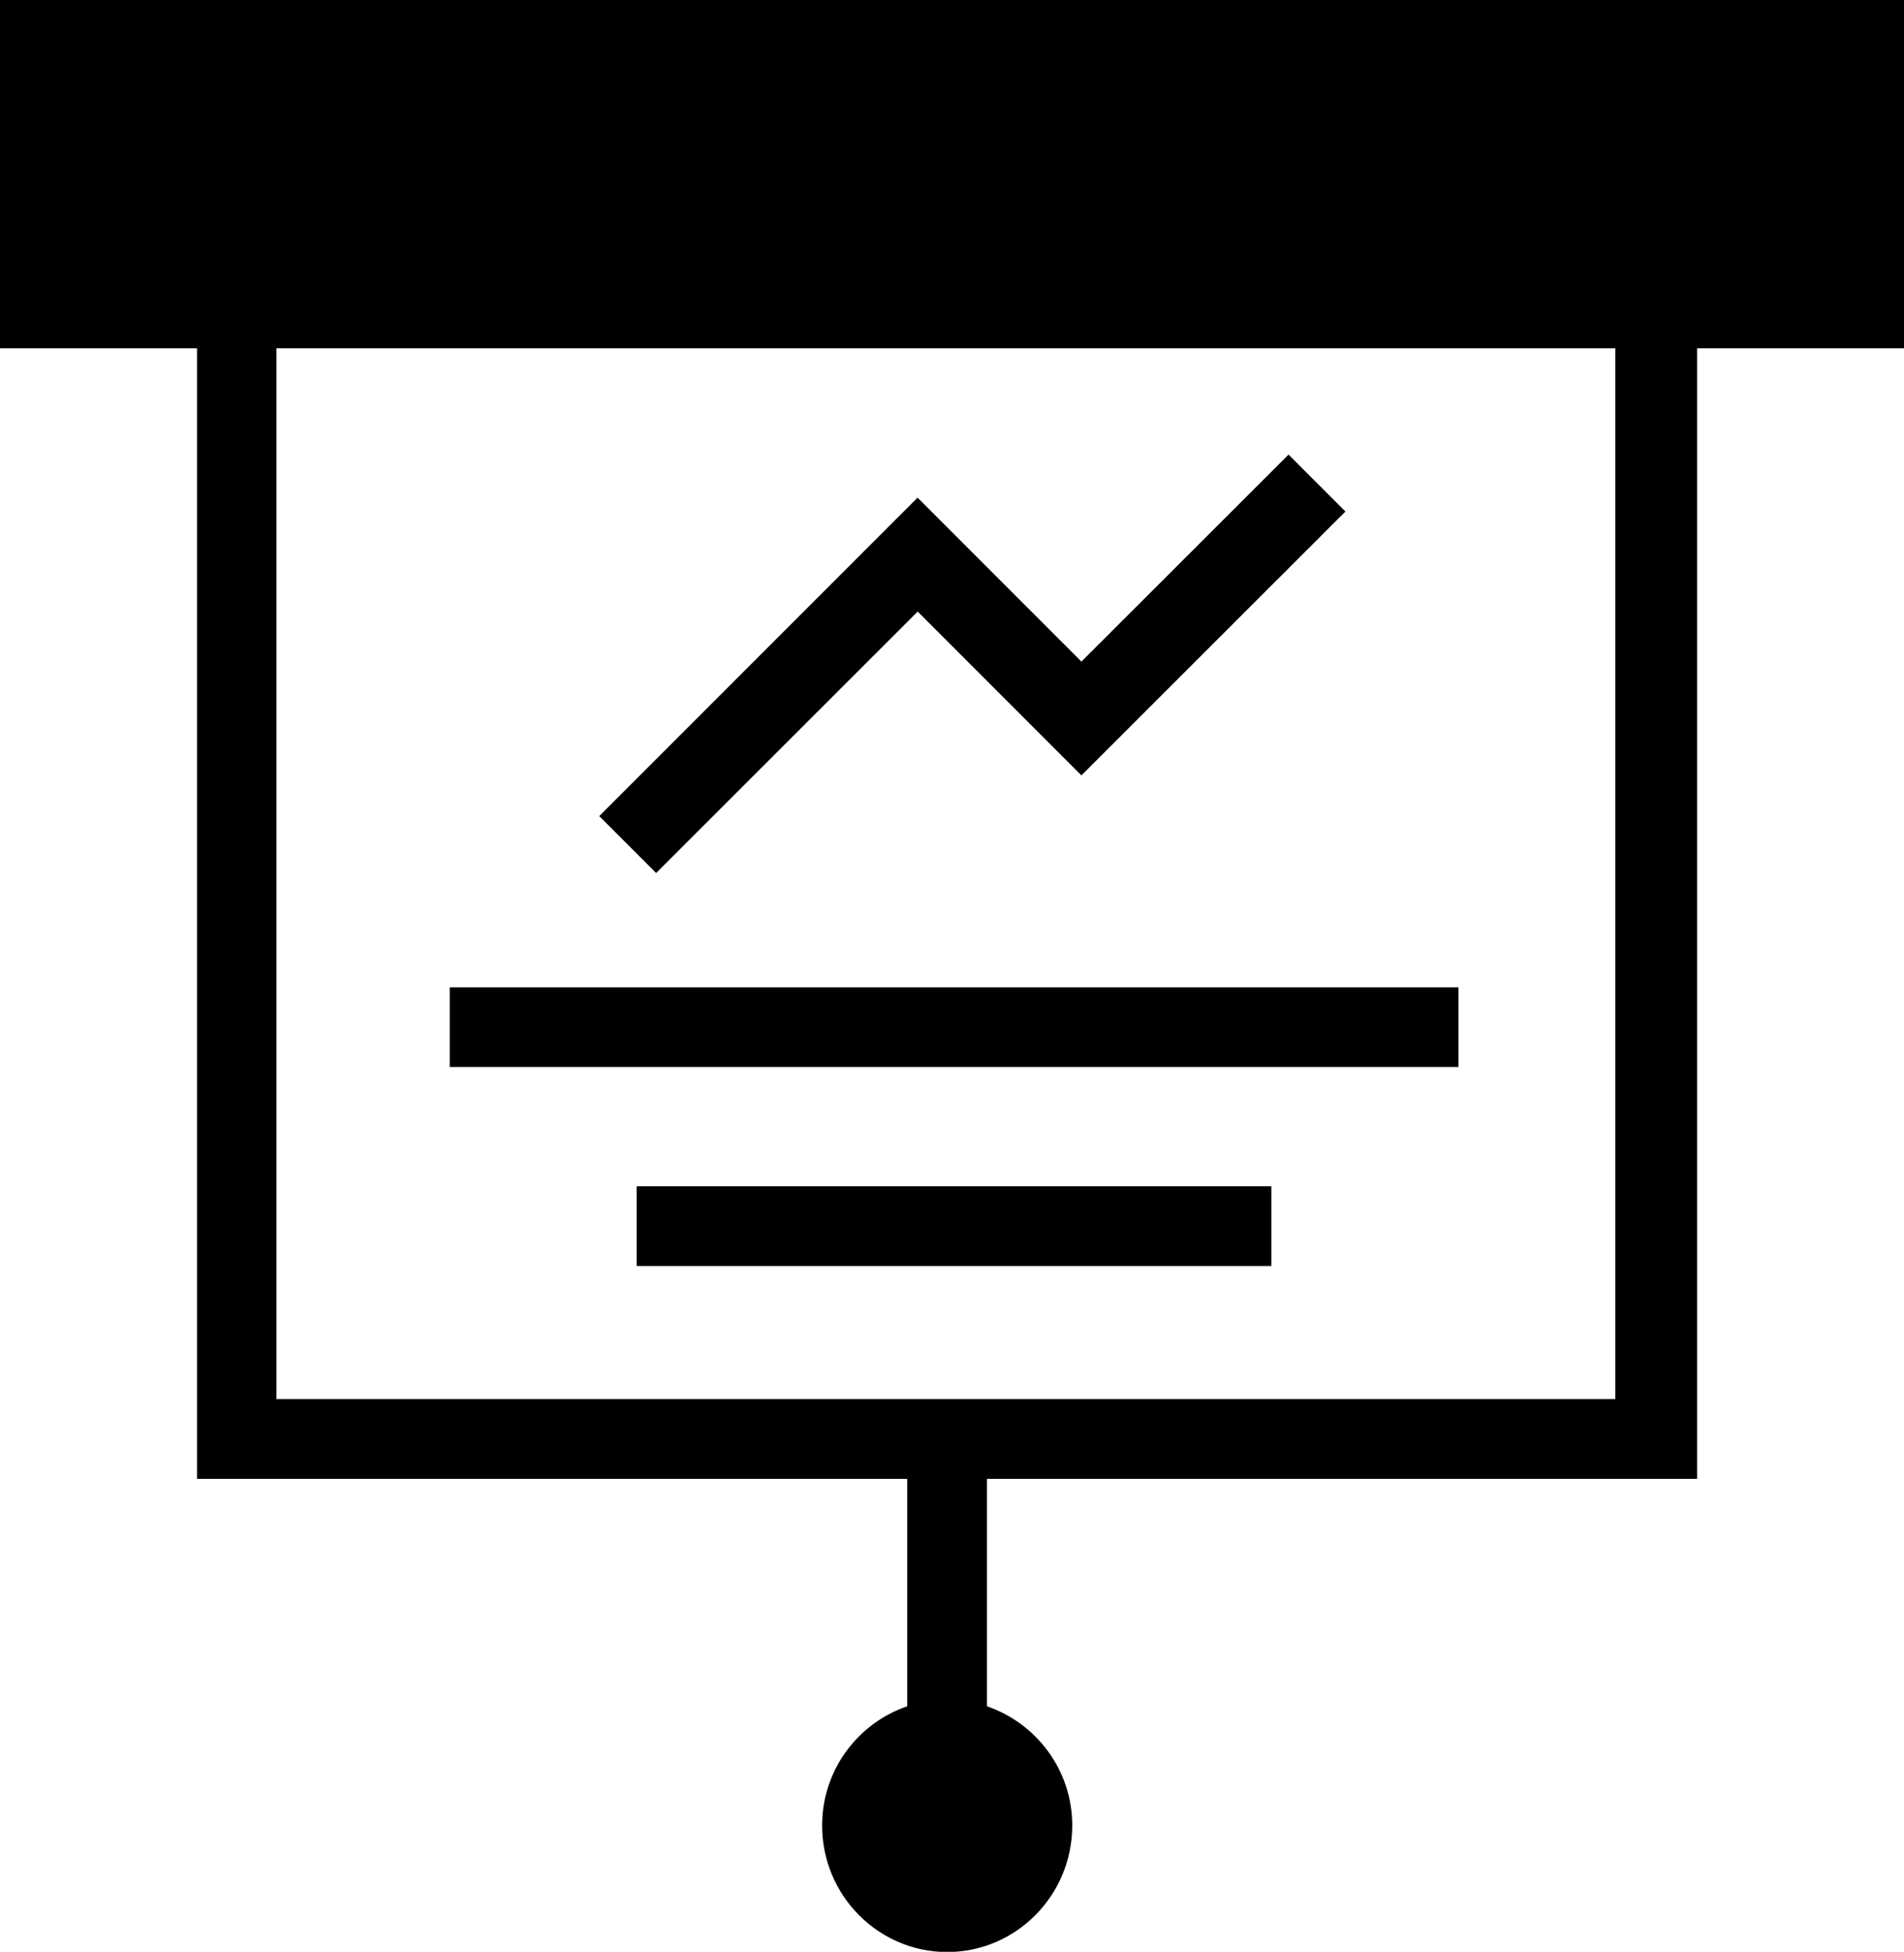
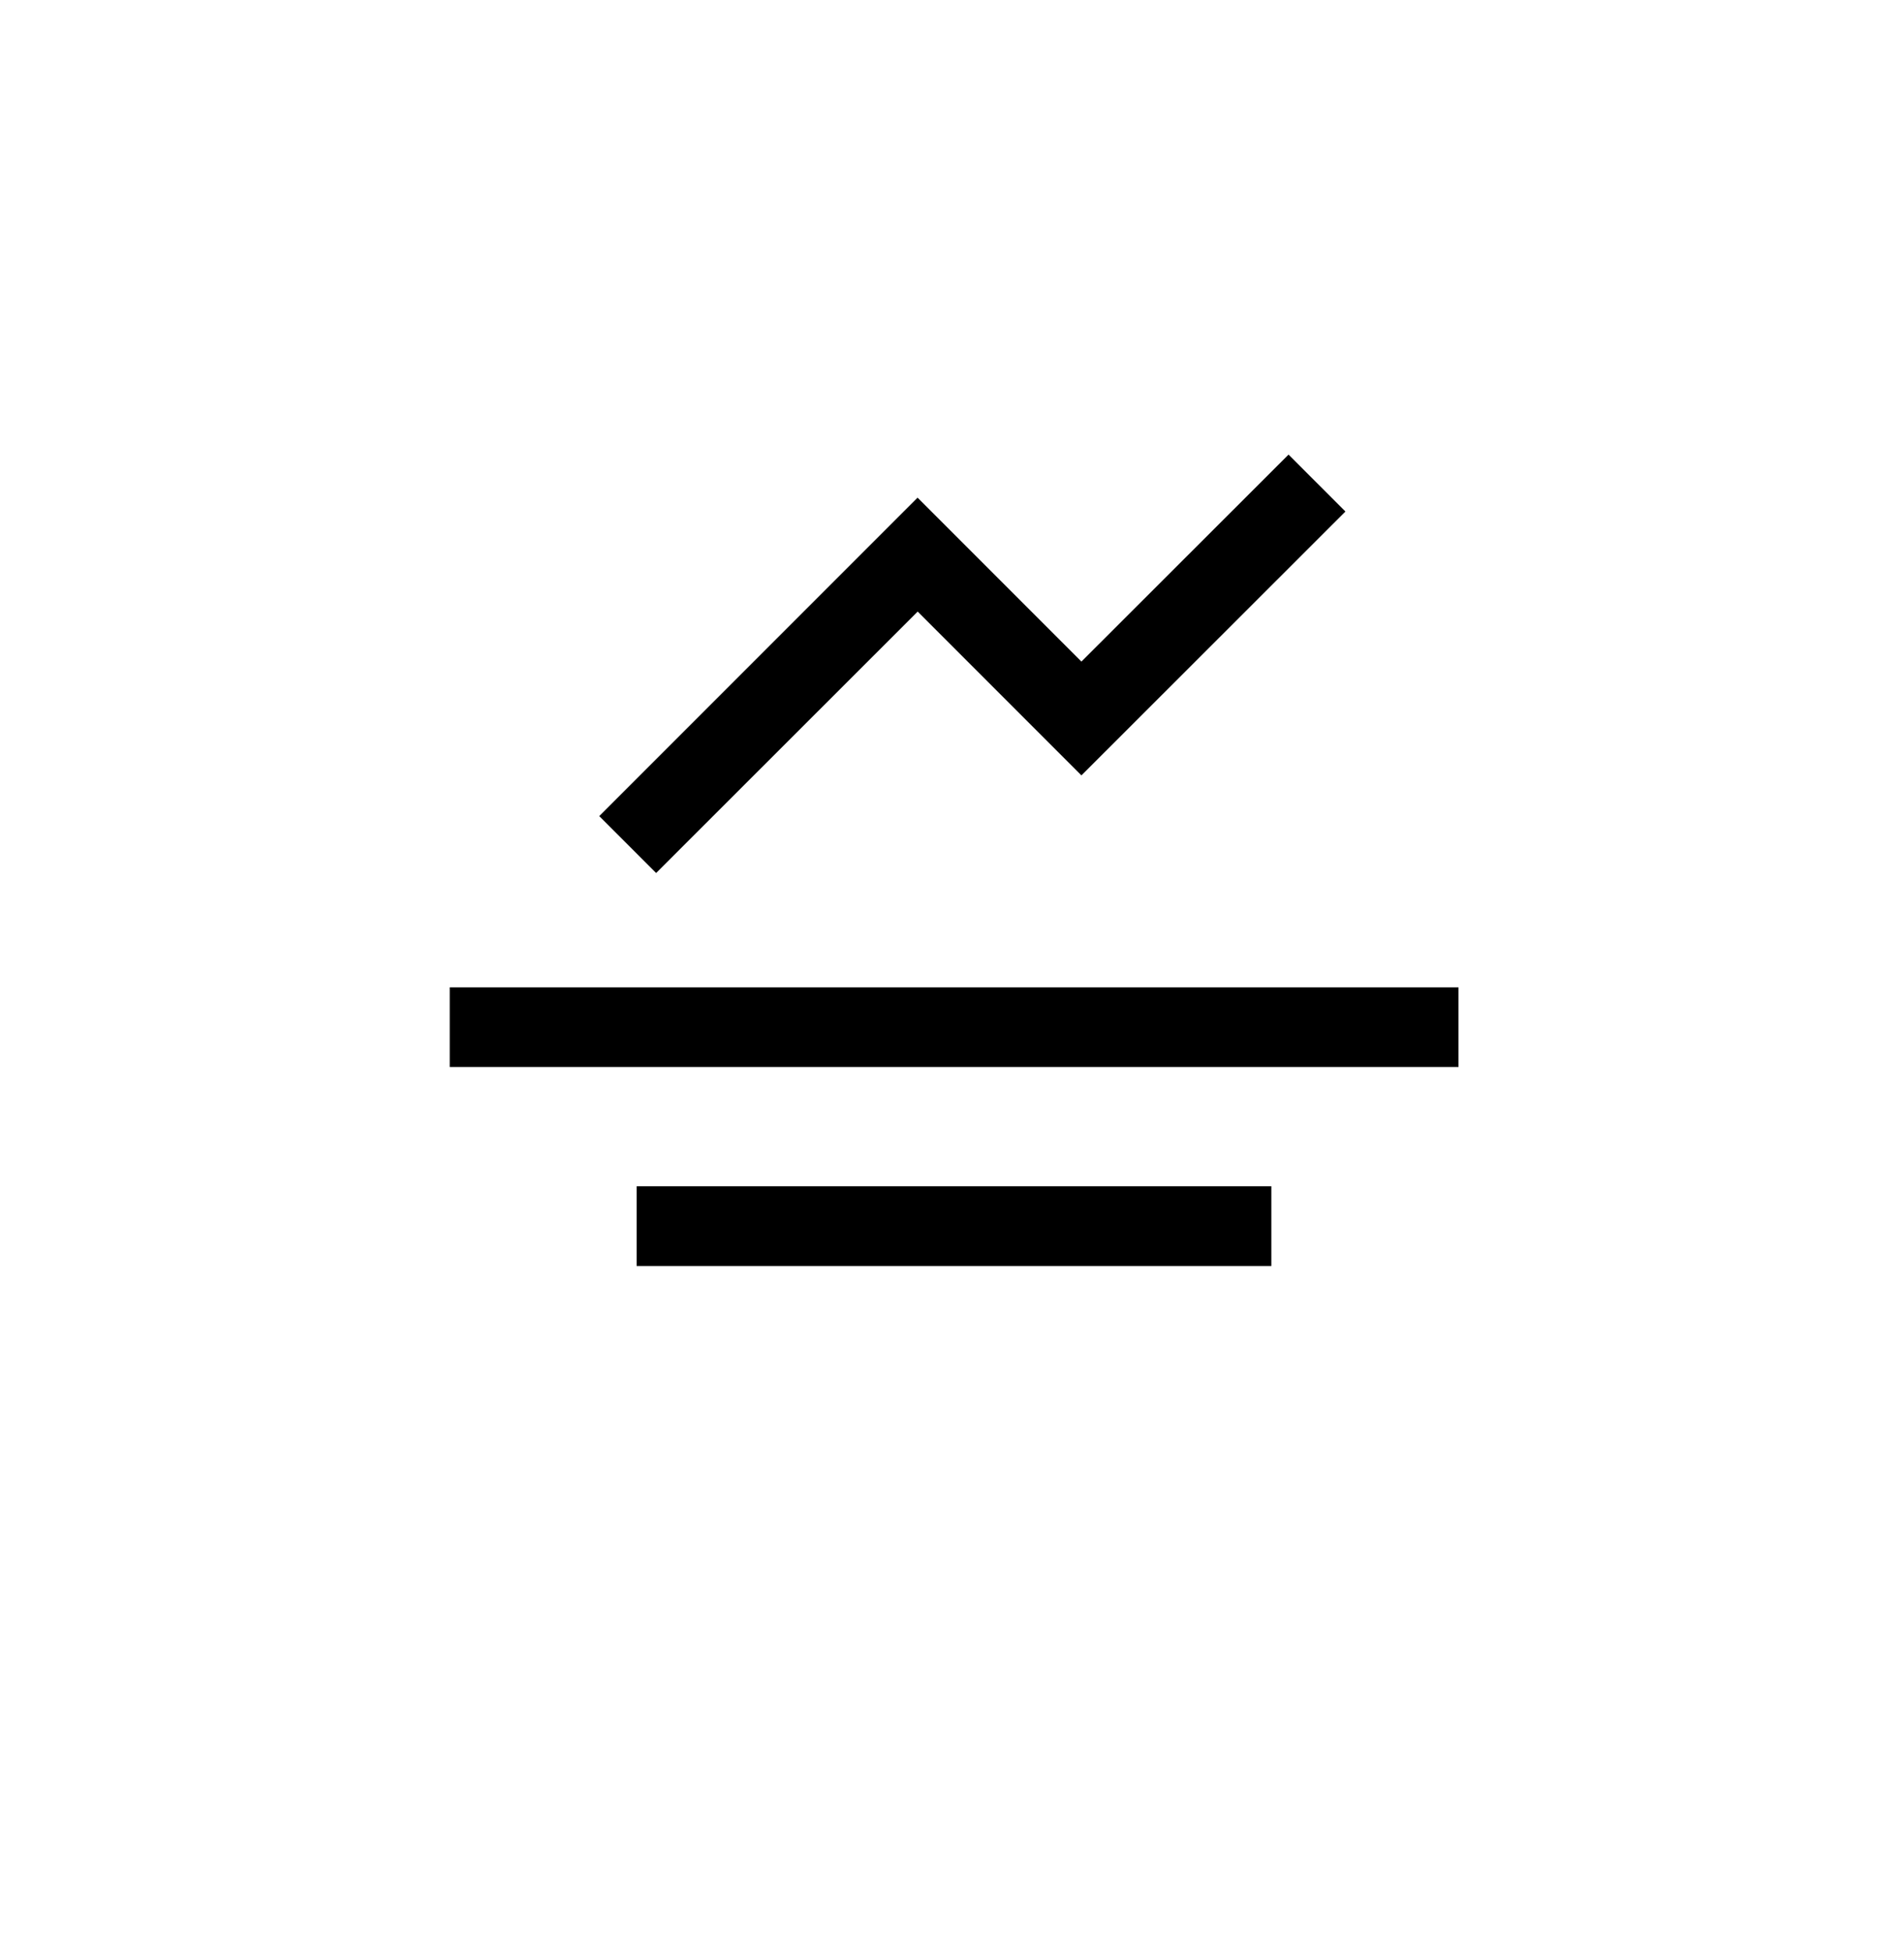
<svg xmlns="http://www.w3.org/2000/svg" id="Layer_2" data-name="Layer 2" viewBox="0 0 80.99 82.99">
  <g id="Layer_1-2" data-name="Layer 1">
    <g>
-       <path d="M80.99,0H0v14.81h8.38v48.07h30.21v9.67c-2.1.72-3.62,2.71-3.62,5.07,0,2.97,2.39,5.38,5.32,5.38s5.32-2.41,5.32-5.38c0-2.36-1.53-4.35-3.63-5.07v-9.67h30.21V14.81h8.8V0ZM68.72,59.49H11.76V14.81h56.95v44.68Z" />
      <path d="M39.03,26l6.97,6.97,11.23-11.22-2.42-2.42-8.81,8.8-6.97-6.97-13.54,13.54,2.42,2.42,11.12-11.11Z" />
      <path d="M19.13,41.98h42.91v3.39H19.13v-3.39Z" />
      <path d="M27.08,50.44h27v3.39h-27v-3.39Z" />
    </g>
  </g>
</svg>